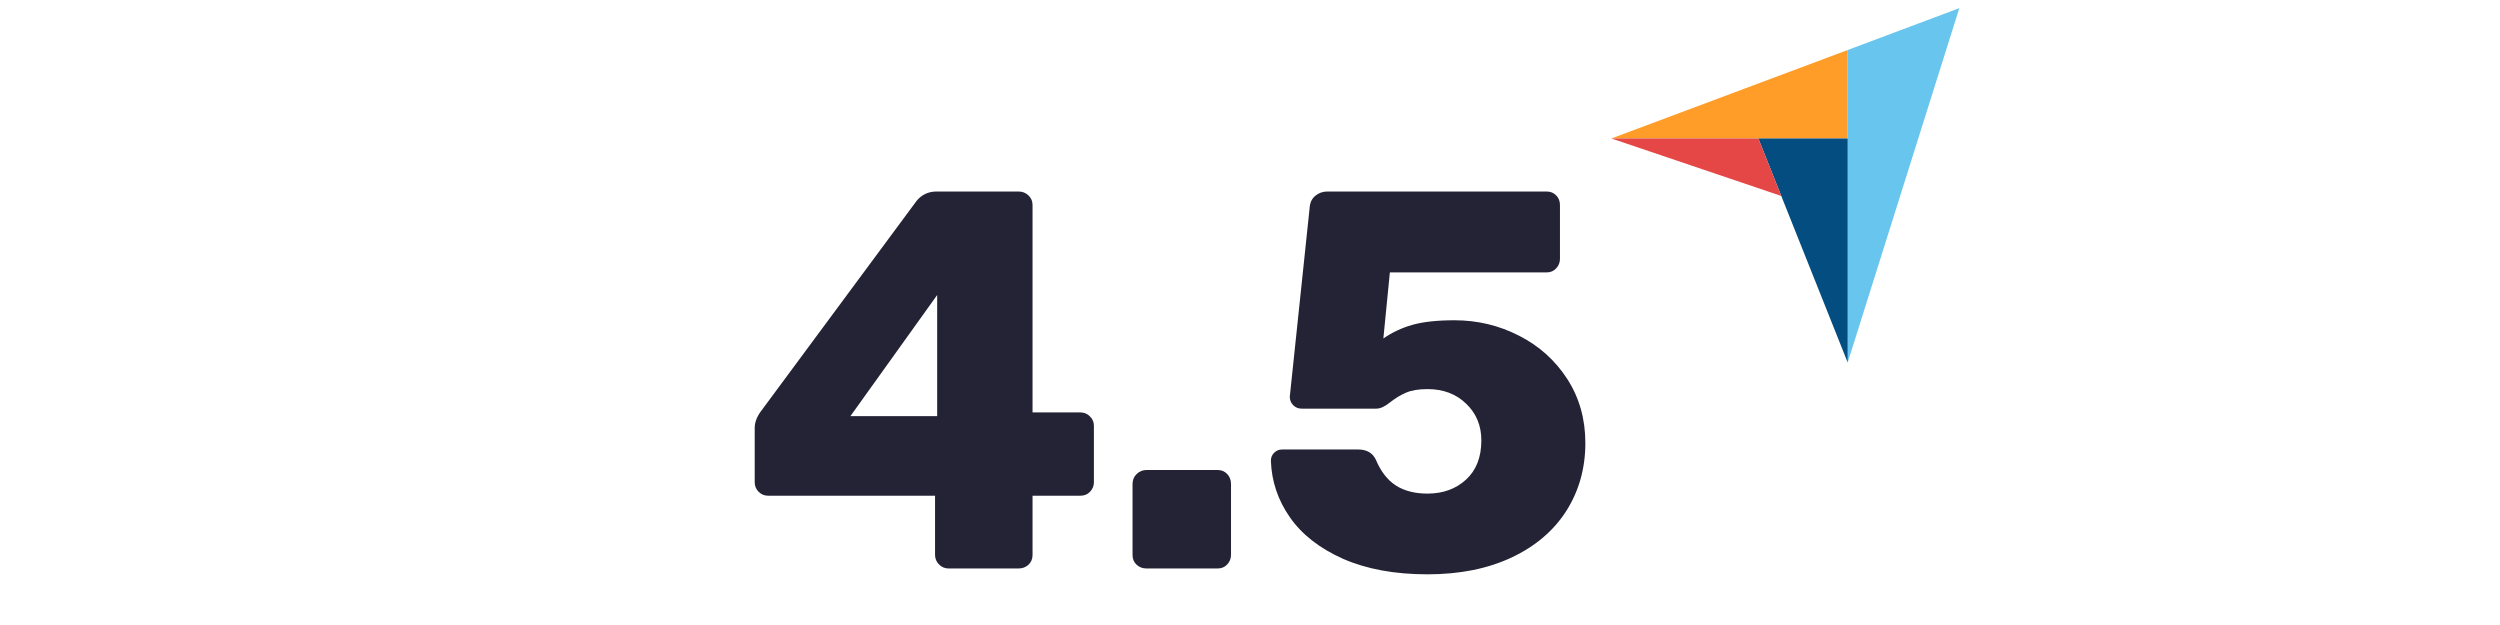
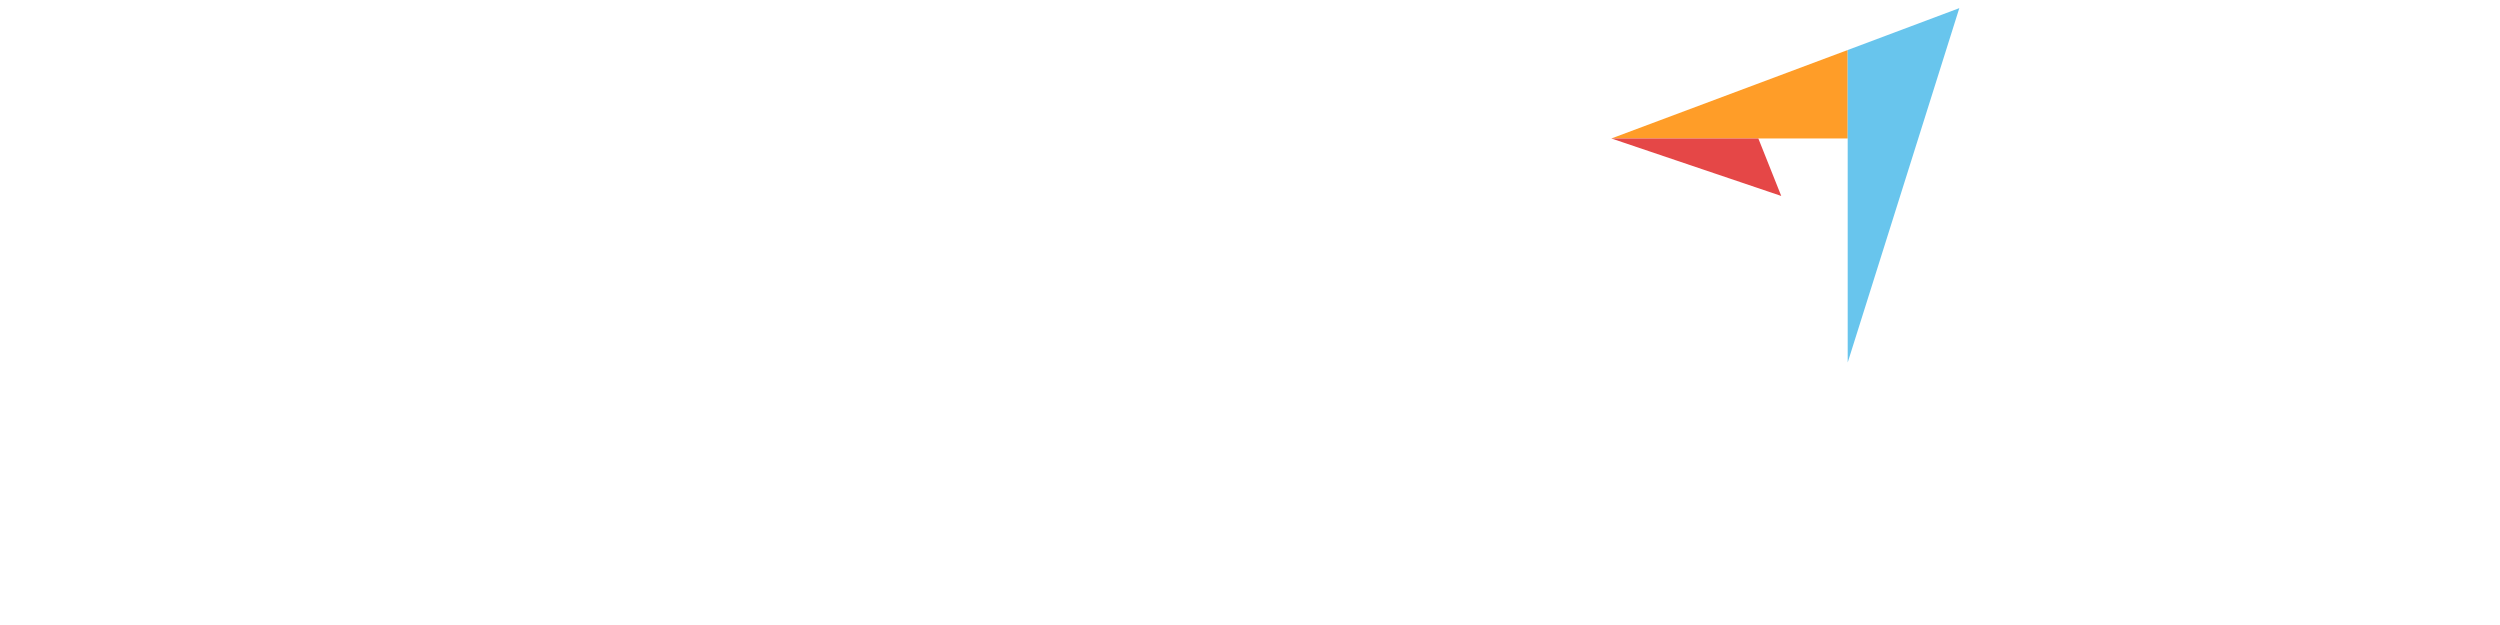
<svg xmlns="http://www.w3.org/2000/svg" width="320" zoomAndPan="magnify" viewBox="0 0 240 60" height="80" preserveAspectRatio="xMidYMid meet" version="1.0">
  <defs>
    <g />
  </defs>
  <g fill="#242335" fill-opacity="1">
    <g transform="translate(70.999, 54.573)">
      <g>
-         <path d="M 20.062 0 C 19.707 0 19.398 -0.129 19.141 -0.391 C 18.891 -0.648 18.766 -0.953 18.766 -1.297 L 18.766 -6.984 L 2.734 -6.984 C 2.391 -6.984 2.086 -7.109 1.828 -7.359 C 1.578 -7.617 1.453 -7.922 1.453 -8.266 L 1.453 -13.484 C 1.453 -14.004 1.641 -14.523 2.016 -15.047 L 17 -35.297 C 17.488 -35.891 18.129 -36.188 18.922 -36.188 L 26.781 -36.188 C 27.156 -36.188 27.473 -36.062 27.734 -35.812 C 27.992 -35.57 28.125 -35.266 28.125 -34.891 L 28.125 -14.984 L 32.672 -14.984 C 33.078 -14.984 33.398 -14.852 33.641 -14.594 C 33.891 -14.344 34.016 -14.047 34.016 -13.703 L 34.016 -8.266 C 34.016 -7.922 33.891 -7.617 33.641 -7.359 C 33.398 -7.109 33.094 -6.984 32.719 -6.984 L 28.125 -6.984 L 28.125 -1.297 C 28.125 -0.91 27.992 -0.598 27.734 -0.359 C 27.473 -0.117 27.156 0 26.781 0 Z M 10.641 -14.625 L 18.969 -14.625 L 18.969 -26.25 Z M 10.641 -14.625 " />
-       </g>
+         </g>
    </g>
  </g>
  <g fill="#242335" fill-opacity="1">
    <g transform="translate(106.036, 54.573)">
      <g>
-         <path d="M 4.031 0 C 3.656 0 3.336 -0.117 3.078 -0.359 C 2.816 -0.598 2.688 -0.91 2.688 -1.297 L 2.688 -8.109 C 2.688 -8.492 2.816 -8.812 3.078 -9.062 C 3.336 -9.32 3.656 -9.453 4.031 -9.453 L 10.859 -9.453 C 11.234 -9.453 11.539 -9.32 11.781 -9.062 C 12.02 -8.812 12.141 -8.492 12.141 -8.109 L 12.141 -1.297 C 12.141 -0.953 12.02 -0.648 11.781 -0.391 C 11.539 -0.129 11.234 0 10.859 0 Z M 4.031 0 " />
-       </g>
+         </g>
    </g>
  </g>
  <g fill="#242335" fill-opacity="1">
    <g transform="translate(120.35, 54.573)">
      <g>
-         <path d="M 16.688 0.562 C 13.551 0.562 10.852 0.066 8.594 -0.922 C 6.344 -1.922 4.641 -3.25 3.484 -4.906 C 2.328 -6.562 1.719 -8.375 1.656 -10.344 C 1.656 -10.645 1.758 -10.898 1.969 -11.109 C 2.176 -11.316 2.43 -11.422 2.734 -11.422 L 10.031 -11.422 C 10.852 -11.422 11.422 -11.094 11.734 -10.438 C 12.211 -9.301 12.859 -8.473 13.672 -7.953 C 14.484 -7.441 15.488 -7.188 16.688 -7.188 C 18.176 -7.188 19.41 -7.633 20.391 -8.531 C 21.367 -9.426 21.859 -10.68 21.859 -12.297 C 21.859 -13.711 21.375 -14.883 20.406 -15.812 C 19.445 -16.75 18.207 -17.219 16.688 -17.219 C 15.832 -17.219 15.145 -17.102 14.625 -16.875 C 14.113 -16.656 13.613 -16.352 13.125 -15.969 C 12.613 -15.551 12.164 -15.344 11.781 -15.344 L 4.594 -15.344 C 4.289 -15.344 4.023 -15.453 3.797 -15.672 C 3.578 -15.898 3.469 -16.172 3.469 -16.484 L 5.375 -34.625 C 5.406 -35.113 5.582 -35.492 5.906 -35.766 C 6.238 -36.047 6.629 -36.188 7.078 -36.188 L 28.125 -36.188 C 28.5 -36.188 28.805 -36.062 29.047 -35.812 C 29.285 -35.57 29.406 -35.266 29.406 -34.891 L 29.406 -29.719 C 29.406 -29.375 29.285 -29.07 29.047 -28.812 C 28.805 -28.551 28.5 -28.422 28.125 -28.422 L 13.078 -28.422 L 12.453 -22.078 C 13.285 -22.66 14.219 -23.098 15.25 -23.391 C 16.281 -23.68 17.625 -23.828 19.281 -23.828 C 21.488 -23.828 23.555 -23.332 25.484 -22.344 C 27.41 -21.363 28.953 -19.977 30.109 -18.188 C 31.266 -16.395 31.844 -14.348 31.844 -12.047 C 31.844 -9.629 31.238 -7.461 30.031 -5.547 C 28.82 -3.641 27.07 -2.145 24.781 -1.062 C 22.488 0.02 19.789 0.562 16.688 0.562 Z M 16.688 0.562 " />
-       </g>
+         </g>
    </g>
  </g>
  <path fill="#ff9d28" d="M 154.691 13.293 L 177.379 13.293 L 177.379 4.801 Z M 154.691 13.293 " fill-opacity="1" fill-rule="nonzero" />
  <path fill="#68c5ed" d="M 177.379 4.801 L 177.379 34.801 L 188.094 0.781 Z M 177.379 4.801 " fill-opacity="1" fill-rule="nonzero" />
-   <path fill="#044d80" d="M 177.379 13.293 L 168.801 13.293 L 177.379 34.801 Z M 177.379 13.293 " fill-opacity="1" fill-rule="nonzero" />
  <path fill="#e54747" d="M 154.691 13.293 L 171 18.812 L 168.801 13.293 Z M 154.691 13.293 " fill-opacity="1" fill-rule="nonzero" />
</svg>